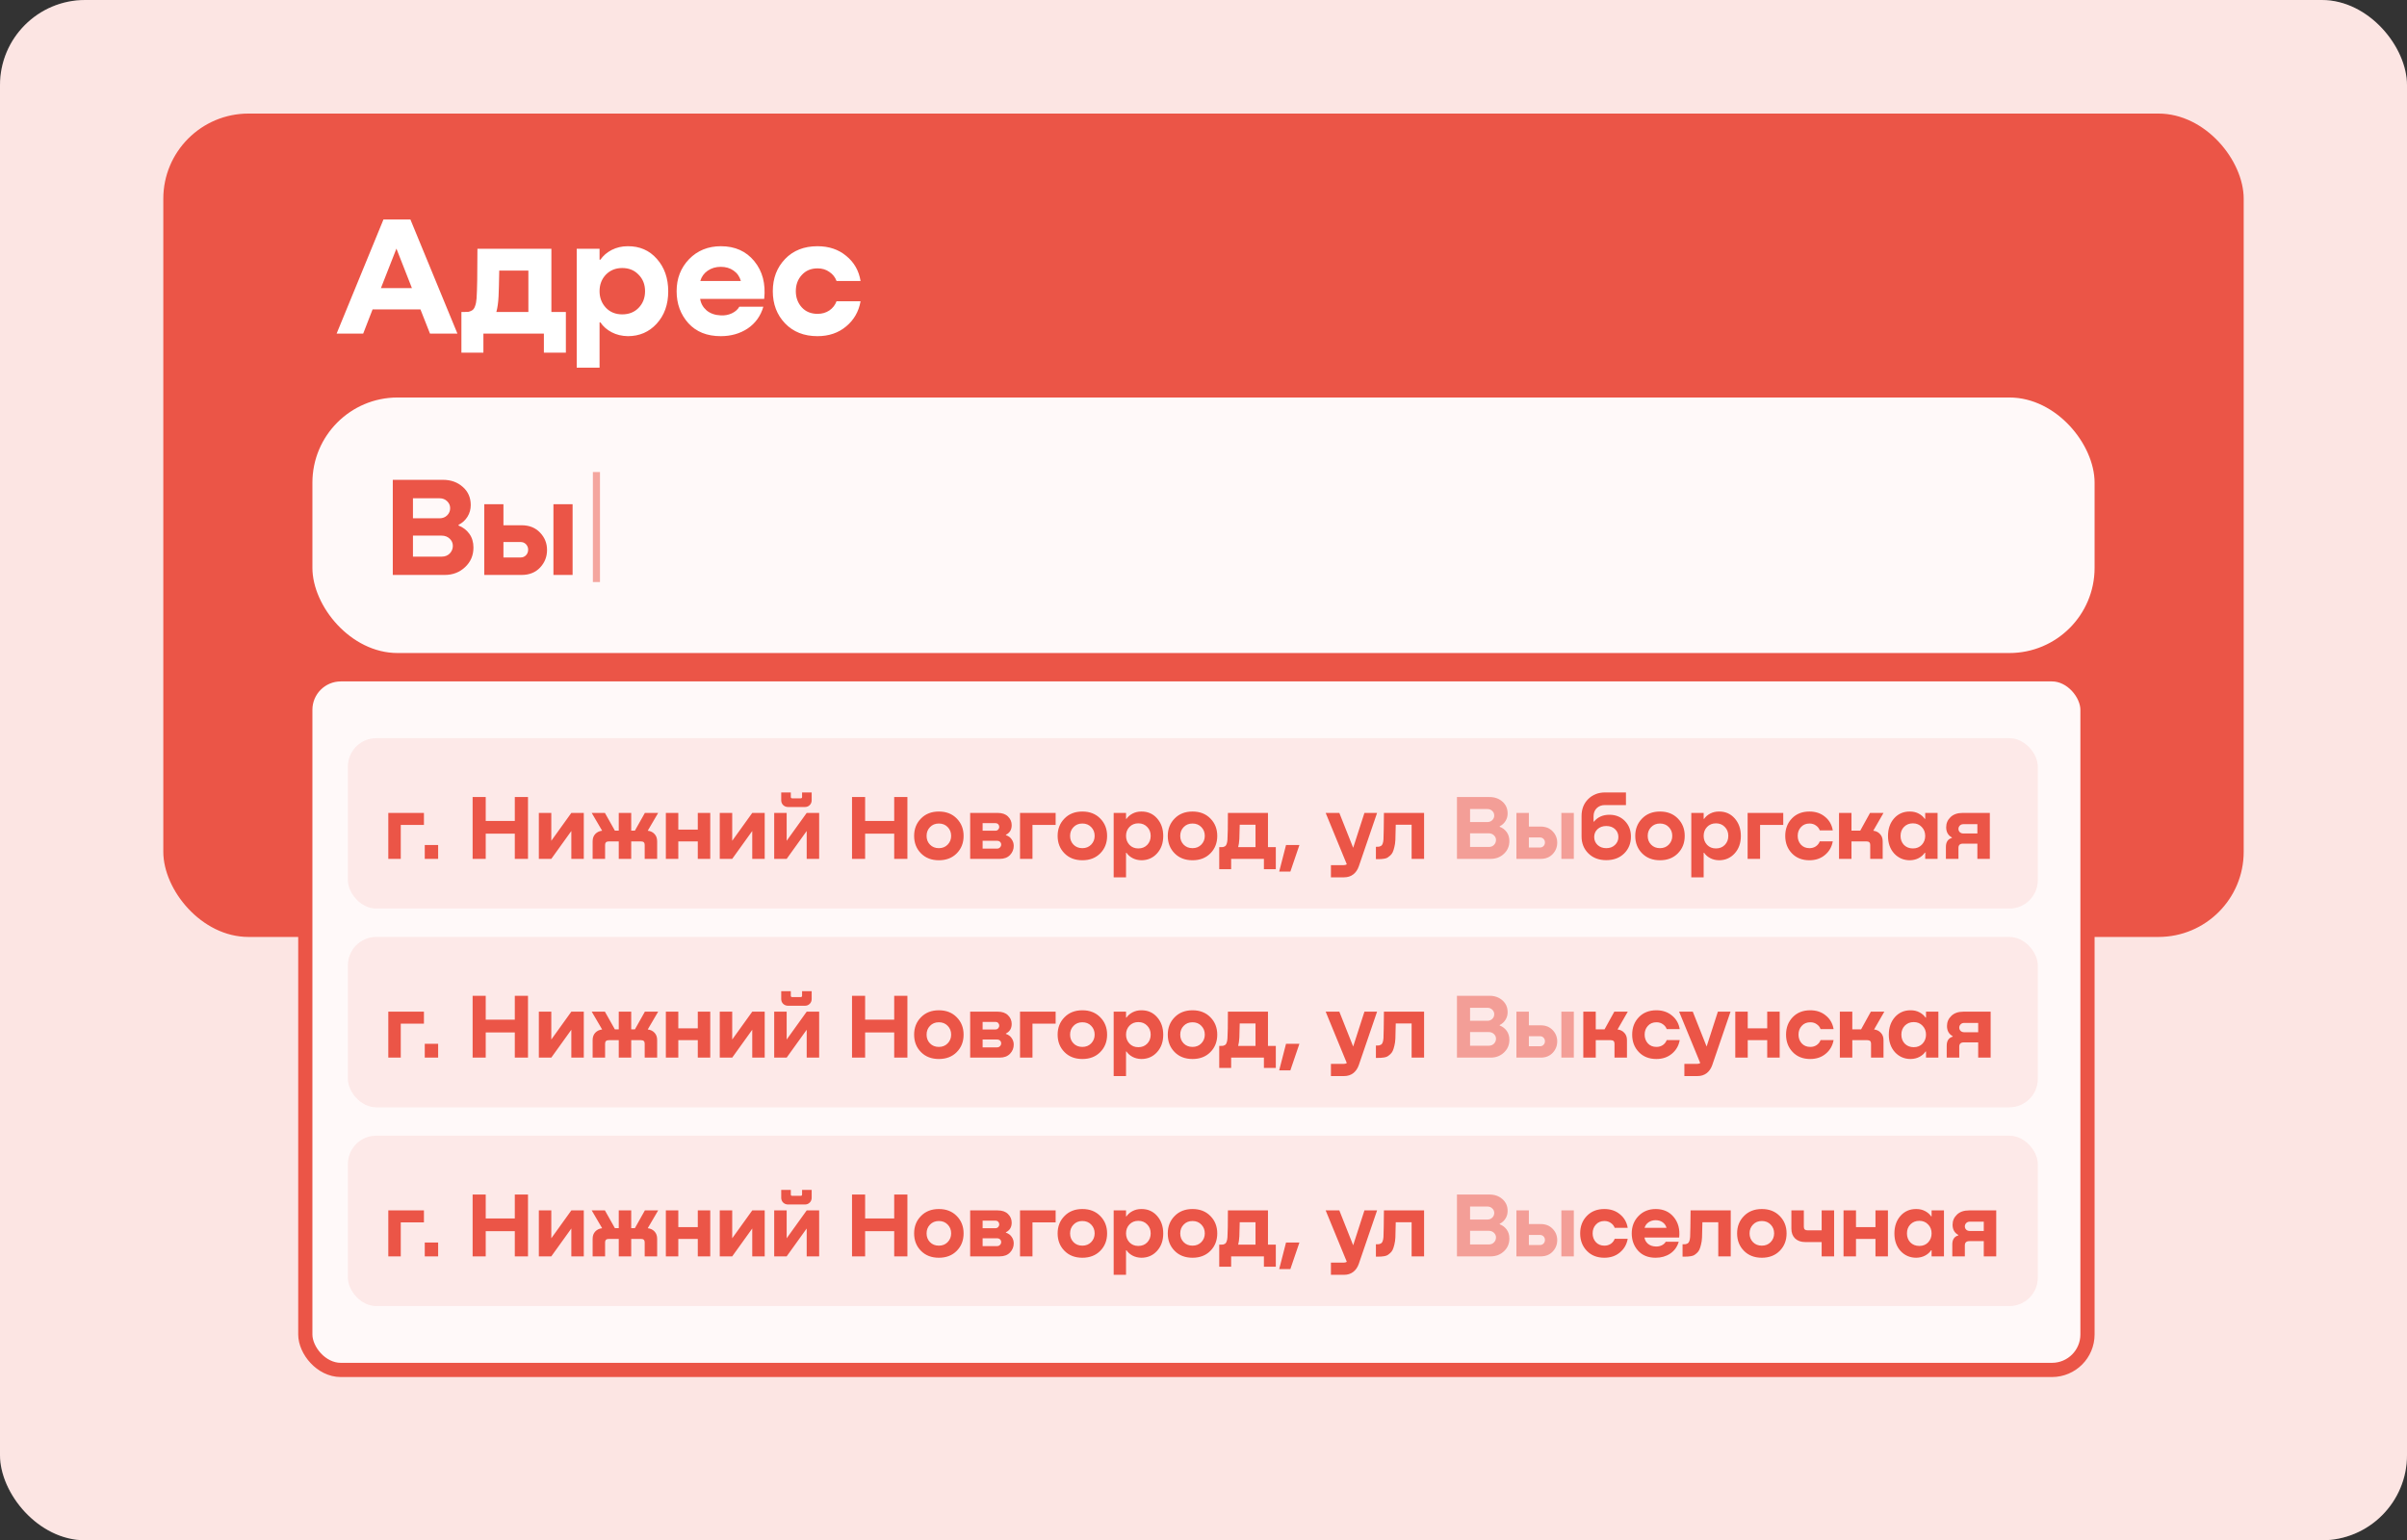
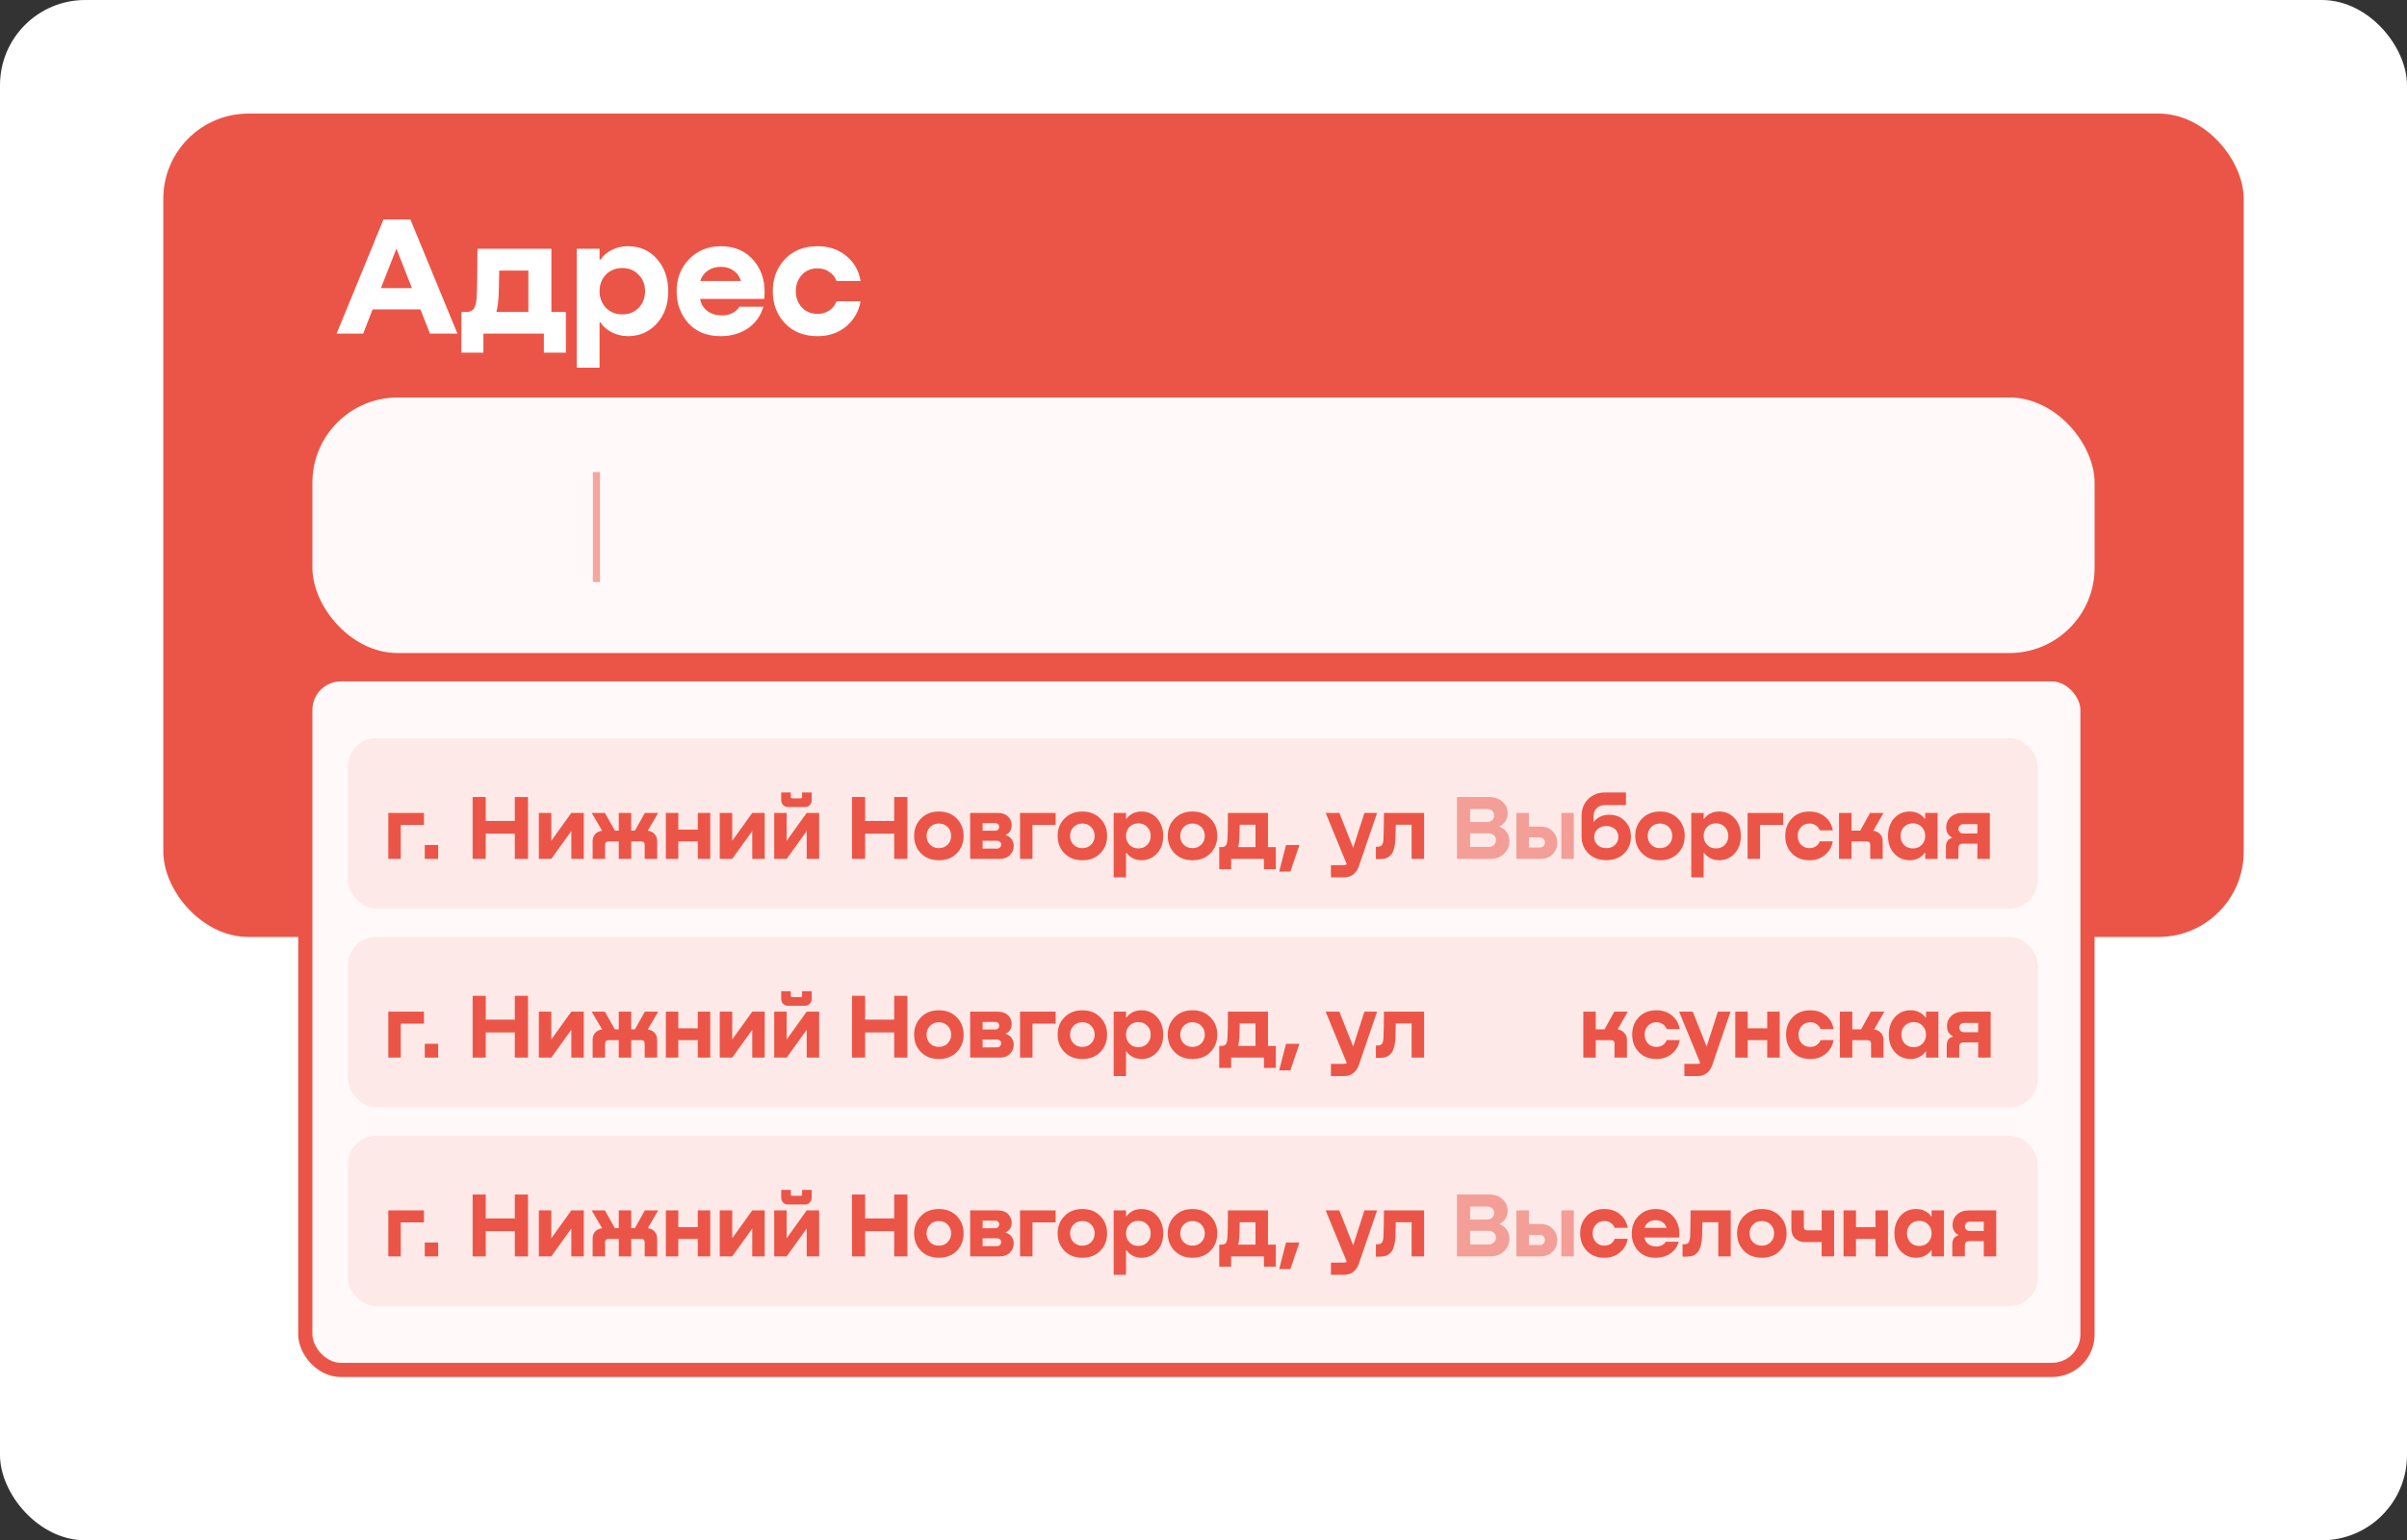
<svg xmlns="http://www.w3.org/2000/svg" width="339" height="217" viewBox="0 0 339 217" fill="none">
  <rect x="0" y="0" width="339" height="217" fill="#333333" stroke="none" />
  <rect width="339" height="217" rx="12" fill="white" />
-   <rect width="339" height="217" rx="12" fill="#EB5547" fill-opacity="0.15" />
  <rect x="23" y="16" width="293" height="116" rx="12" fill="#EB5547" />
  <path d="M64.424 47H60.56L59.216 43.592H52.472L51.152 47H47.408L54.008 30.92H57.8L64.424 47ZM55.832 35.024L53.648 40.592H58.016L55.832 35.024ZM77.657 35.048V43.952H79.697V49.688H76.601V47H68.081V49.688H64.985V43.952H65.417C65.673 43.952 65.865 43.944 65.993 43.928C66.137 43.896 66.297 43.832 66.473 43.736C66.665 43.624 66.809 43.424 66.905 43.136C67.017 42.848 67.089 42.48 67.121 42.032C67.201 40.88 67.241 38.552 67.241 35.048H77.657ZM69.905 43.952H74.417V38.12H70.313C70.281 39.928 70.249 41.144 70.217 41.768C70.169 42.664 70.065 43.392 69.905 43.952ZM88.401 34.688C90.081 34.672 91.449 35.264 92.505 36.464C93.577 37.664 94.113 39.192 94.113 41.048C94.113 42.904 93.569 44.424 92.481 45.608C91.409 46.776 90.057 47.36 88.425 47.36C87.577 47.344 86.817 47.16 86.145 46.808C85.473 46.456 84.945 45.992 84.561 45.416H84.441V51.8H81.225V35.048H84.441V36.584H84.561C84.945 36.024 85.473 35.568 86.145 35.216C86.833 34.864 87.585 34.688 88.401 34.688ZM85.329 43.352C85.921 43.976 86.689 44.288 87.633 44.288C88.577 44.288 89.345 43.984 89.937 43.376C90.545 42.752 90.849 41.968 90.849 41.024C90.849 40.08 90.545 39.304 89.937 38.696C89.345 38.072 88.577 37.76 87.633 37.76C86.705 37.76 85.937 38.072 85.329 38.696C84.737 39.32 84.441 40.096 84.441 41.024C84.441 41.936 84.737 42.712 85.329 43.352ZM101.535 34.688C103.519 34.688 105.087 35.392 106.239 36.8C107.391 38.208 107.855 39.976 107.631 42.104H98.607C98.703 42.744 99.007 43.288 99.519 43.736C100.047 44.168 100.711 44.4 101.511 44.432C102.071 44.464 102.591 44.368 103.071 44.144C103.567 43.904 103.919 43.592 104.127 43.208H107.511C107.127 44.52 106.391 45.544 105.303 46.28C104.215 47 102.951 47.36 101.511 47.36C99.575 47.36 98.055 46.752 96.951 45.536C95.847 44.304 95.295 42.8 95.295 41.024C95.295 39.232 95.879 37.728 97.047 36.512C98.231 35.296 99.727 34.688 101.535 34.688ZM103.311 38.12C102.815 37.768 102.215 37.592 101.511 37.592C100.807 37.592 100.191 37.776 99.663 38.144C99.151 38.496 98.807 38.976 98.631 39.584H104.343C104.167 38.96 103.823 38.472 103.311 38.12ZM121.202 39.584H117.818C117.626 39.056 117.29 38.632 116.81 38.312C116.346 37.976 115.794 37.808 115.154 37.808C114.226 37.808 113.482 38.12 112.922 38.744C112.362 39.352 112.082 40.112 112.082 41.024C112.082 41.92 112.362 42.68 112.922 43.304C113.482 43.912 114.226 44.216 115.154 44.216C115.778 44.216 116.33 44.056 116.81 43.736C117.29 43.4 117.626 42.968 117.818 42.44H121.202C120.946 43.896 120.266 45.08 119.162 45.992C118.074 46.904 116.73 47.36 115.13 47.36C113.242 47.36 111.722 46.76 110.57 45.56C109.418 44.36 108.842 42.848 108.842 41.024C108.842 39.2 109.418 37.688 110.57 36.488C111.722 35.288 113.242 34.688 115.13 34.688C116.746 34.688 118.098 35.144 119.186 36.056C120.29 36.952 120.962 38.128 121.202 39.584Z" fill="white" />
  <rect x="44" y="56" width="251" height="36" rx="12" fill="#FFF9F9" />
-   <path d="M64.58 73.94V74.04C65.207 74.28 65.713 74.667 66.1 75.2C66.487 75.733 66.68 76.38 66.68 77.14C66.68 78.247 66.287 79.167 65.5 79.9C64.727 80.633 63.767 81 62.62 81H55.32V67.6H62.38C63.5 67.6 64.433 67.933 65.18 68.6C65.927 69.253 66.3 70.107 66.3 71.16C66.3 71.76 66.147 72.307 65.84 72.8C65.533 73.293 65.113 73.673 64.58 73.94ZM61.92 70.2H58.16V73.02H61.9C62.34 73.02 62.7 72.88 62.98 72.6C63.26 72.32 63.4 71.987 63.4 71.6C63.4 71.213 63.26 70.887 62.98 70.62C62.7 70.34 62.347 70.2 61.92 70.2ZM58.16 78.42H62.22C62.673 78.42 63.047 78.273 63.34 77.98C63.633 77.673 63.78 77.313 63.78 76.9C63.78 76.5 63.627 76.16 63.32 75.88C63.027 75.6 62.647 75.46 62.18 75.46H58.16V78.42ZM70.904 74H73.465C74.544 74 75.411 74.347 76.064 75.04C76.718 75.72 77.044 76.533 77.044 77.48C77.044 78.44 76.718 79.267 76.064 79.96C75.411 80.653 74.544 81 73.465 81H68.204V71.04H70.904V74ZM77.945 81V71.04H80.644V81H77.945ZM70.904 78.54H73.305C73.624 78.54 73.885 78.433 74.085 78.22C74.284 78.007 74.385 77.747 74.385 77.44C74.385 77.147 74.284 76.893 74.085 76.68C73.885 76.467 73.624 76.36 73.305 76.36H70.904V78.54Z" fill="#EB5547" />
  <rect x="43" y="95" width="251" height="98" rx="5" fill="#FFF9F9" stroke="#EB5547" stroke-width="2" />
  <rect x="49" y="104" width="238" height="24" rx="4" fill="#EB5547" fill-opacity="0.1" />
  <path d="M59.707 114.526V116.216H56.444V121H54.689V114.526H59.707ZM59.823 119.05H61.708V121H59.823V119.05ZM72.504 115.657V112.29H74.363V121H72.504V117.451H68.409V121H66.563V112.29H68.409V115.657H72.504ZM77.645 118.452L80.466 114.526H82.221V121H80.466V117.074L77.645 121H75.89V114.526H77.645V118.452ZM92.696 114.526L91.227 117.035C91.617 117.078 91.934 117.23 92.176 117.49C92.428 117.75 92.553 118.097 92.553 118.53V121H90.798V119.024C90.798 118.703 90.629 118.543 90.291 118.543H88.9V121H87.145V118.543H85.741C85.395 118.543 85.221 118.703 85.221 119.024V121H83.466V118.53C83.466 118.097 83.592 117.75 83.843 117.49C84.095 117.23 84.415 117.078 84.805 117.035L83.336 114.526H85.195L86.599 117.022H87.145V114.526H88.9V117.022H89.42L90.824 114.526H92.696ZM98.276 116.879V114.526H100.031V121H98.276V118.543H95.533V121H93.778V114.526H95.533V116.879H98.276ZM103.125 118.452L105.946 114.526H107.701V121H105.946V117.074L103.125 121H101.37V114.526H103.125V118.452ZM113.354 113.694H111.001C110.723 113.694 110.489 113.603 110.299 113.421C110.117 113.239 110.026 113.009 110.026 112.732V111.64H111.378V112.277C111.378 112.407 111.443 112.472 111.573 112.472H112.769C112.899 112.472 112.964 112.407 112.964 112.277V111.64H114.316V112.732C114.316 113.009 114.225 113.239 114.043 113.421C113.861 113.603 113.631 113.694 113.354 113.694ZM110.793 118.452L113.614 114.526H115.369V121H113.614V117.074L110.793 121H109.038V114.526H110.793V118.452ZM125.939 115.657V112.29H127.798V121H125.939V117.451H121.844V121H119.998V112.29H121.844V115.657H125.939ZM134.751 120.22C134.109 120.87 133.269 121.195 132.229 121.195C131.189 121.195 130.348 120.87 129.707 120.22C129.065 119.57 128.745 118.751 128.745 117.763C128.745 116.784 129.065 115.969 129.707 115.319C130.348 114.66 131.189 114.331 132.229 114.331C133.269 114.331 134.109 114.66 134.751 115.319C135.392 115.969 135.713 116.784 135.713 117.763C135.713 118.751 135.392 119.57 134.751 120.22ZM132.229 119.492C132.731 119.492 133.143 119.327 133.464 118.998C133.793 118.66 133.958 118.248 133.958 117.763C133.958 117.269 133.797 116.857 133.477 116.528C133.156 116.19 132.74 116.021 132.229 116.021C131.717 116.021 131.301 116.19 130.981 116.528C130.66 116.857 130.5 117.269 130.5 117.763C130.5 118.257 130.66 118.669 130.981 118.998C131.301 119.327 131.717 119.492 132.229 119.492ZM141.668 117.607V117.659C142.032 117.78 142.305 117.98 142.487 118.257C142.678 118.526 142.773 118.829 142.773 119.167C142.773 119.661 142.6 120.09 142.253 120.454C141.907 120.818 141.421 121 140.797 121H136.637V114.526H140.511C141.144 114.526 141.629 114.695 141.967 115.033C142.314 115.371 142.487 115.778 142.487 116.255C142.487 116.888 142.214 117.338 141.668 117.607ZM140.173 115.969H138.392V117.035H140.173C140.347 117.035 140.481 116.983 140.576 116.879C140.68 116.766 140.732 116.636 140.732 116.489C140.732 116.35 140.685 116.229 140.589 116.125C140.494 116.021 140.355 115.969 140.173 115.969ZM138.392 119.557H140.407C140.589 119.557 140.732 119.501 140.836 119.388C140.949 119.275 141.005 119.141 141.005 118.985C141.005 118.838 140.953 118.712 140.849 118.608C140.745 118.504 140.598 118.452 140.407 118.452H138.392V119.557ZM148.676 114.526V116.216H145.413V121H143.658V114.526H148.676ZM154.962 120.22C154.32 120.87 153.48 121.195 152.44 121.195C151.4 121.195 150.559 120.87 149.918 120.22C149.276 119.57 148.956 118.751 148.956 117.763C148.956 116.784 149.276 115.969 149.918 115.319C150.559 114.66 151.4 114.331 152.44 114.331C153.48 114.331 154.32 114.66 154.962 115.319C155.603 115.969 155.924 116.784 155.924 117.763C155.924 118.751 155.603 119.57 154.962 120.22ZM152.44 119.492C152.942 119.492 153.354 119.327 153.675 118.998C154.004 118.66 154.169 118.248 154.169 117.763C154.169 117.269 154.008 116.857 153.688 116.528C153.367 116.19 152.951 116.021 152.44 116.021C151.928 116.021 151.512 116.19 151.192 116.528C150.871 116.857 150.711 117.269 150.711 117.763C150.711 118.257 150.871 118.669 151.192 118.998C151.512 119.327 151.928 119.492 152.44 119.492ZM160.735 114.331C161.645 114.322 162.386 114.643 162.958 115.293C163.539 115.943 163.829 116.771 163.829 117.776C163.829 118.781 163.535 119.605 162.945 120.246C162.365 120.879 161.632 121.195 160.748 121.195C160.289 121.186 159.877 121.087 159.513 120.896C159.149 120.705 158.863 120.454 158.655 120.142H158.59V123.6H156.848V114.526H158.59V115.358H158.655C158.863 115.055 159.149 114.808 159.513 114.617C159.886 114.426 160.293 114.331 160.735 114.331ZM159.071 119.024C159.392 119.362 159.808 119.531 160.319 119.531C160.831 119.531 161.247 119.366 161.567 119.037C161.897 118.699 162.061 118.274 162.061 117.763C162.061 117.252 161.897 116.831 161.567 116.502C161.247 116.164 160.831 115.995 160.319 115.995C159.817 115.995 159.401 116.164 159.071 116.502C158.751 116.84 158.59 117.26 158.59 117.763C158.59 118.257 158.751 118.677 159.071 119.024ZM170.475 120.22C169.834 120.87 168.993 121.195 167.953 121.195C166.913 121.195 166.073 120.87 165.431 120.22C164.79 119.57 164.469 118.751 164.469 117.763C164.469 116.784 164.79 115.969 165.431 115.319C166.073 114.66 166.913 114.331 167.953 114.331C168.993 114.331 169.834 114.66 170.475 115.319C171.117 115.969 171.437 116.784 171.437 117.763C171.437 118.751 171.117 119.57 170.475 120.22ZM167.953 119.492C168.456 119.492 168.868 119.327 169.188 118.998C169.518 118.66 169.682 118.248 169.682 117.763C169.682 117.269 169.522 116.857 169.201 116.528C168.881 116.19 168.465 116.021 167.953 116.021C167.442 116.021 167.026 116.19 166.705 116.528C166.385 116.857 166.224 117.269 166.224 117.763C166.224 118.257 166.385 118.669 166.705 118.998C167.026 119.327 167.442 119.492 167.953 119.492ZM178.58 114.526V119.349H179.685V122.456H178.008V121H173.393V122.456H171.716V119.349H171.95C172.088 119.349 172.192 119.345 172.262 119.336C172.34 119.319 172.426 119.284 172.522 119.232C172.626 119.171 172.704 119.063 172.756 118.907C172.816 118.751 172.855 118.552 172.873 118.309C172.916 117.685 172.938 116.424 172.938 114.526H178.58ZM174.381 119.349H176.825V116.19H174.602C174.584 117.169 174.567 117.828 174.55 118.166C174.524 118.651 174.467 119.046 174.381 119.349ZM181.123 119.05H183.008L181.734 122.794H180.161L181.123 119.05ZM190.58 119.44L192.166 114.526H193.947L191.373 122.053C191.2 122.547 190.936 122.928 190.58 123.197C190.225 123.466 189.796 123.6 189.293 123.6H187.447V121.884H189.241C189.415 121.884 189.562 121.845 189.683 121.767L186.706 114.526H188.63L190.58 119.44ZM200.567 114.526V121H198.812V116.19H196.576C196.558 117.282 196.541 117.997 196.524 118.335C196.506 118.708 196.459 119.041 196.381 119.336C196.311 119.631 196.233 119.873 196.147 120.064C196.06 120.246 195.943 120.402 195.796 120.532C195.648 120.662 195.518 120.762 195.406 120.831C195.293 120.892 195.146 120.939 194.964 120.974C194.782 121.009 194.639 121.026 194.535 121.026C194.439 121.035 194.301 121.039 194.119 121.039H193.781V119.297H193.911C194.049 119.297 194.153 119.293 194.223 119.284C194.301 119.267 194.392 119.232 194.496 119.18C194.6 119.119 194.678 119.015 194.73 118.868C194.79 118.712 194.829 118.513 194.847 118.27C194.873 117.689 194.894 116.441 194.912 114.526H200.567ZM226.671 114.786C227.547 114.786 228.27 115.076 228.842 115.657C229.414 116.238 229.7 116.974 229.7 117.867C229.7 118.82 229.38 119.613 228.738 120.246C228.097 120.87 227.261 121.182 226.229 121.182C225.189 121.182 224.349 120.866 223.707 120.233C223.066 119.6 222.745 118.799 222.745 117.828V114.968C222.745 113.989 223.057 113.191 223.681 112.576C224.305 111.952 225.107 111.64 226.086 111.64H228.998V113.421H226.034C225.558 113.421 225.172 113.568 224.877 113.863C224.583 114.149 224.435 114.53 224.435 115.007V115.761H224.487C225.016 115.111 225.744 114.786 226.671 114.786ZM226.229 119.492C226.732 119.492 227.139 119.34 227.451 119.037C227.772 118.734 227.932 118.361 227.932 117.919C227.932 117.477 227.776 117.109 227.464 116.814C227.152 116.519 226.741 116.372 226.229 116.372C225.727 116.372 225.315 116.519 224.994 116.814C224.682 117.109 224.526 117.477 224.526 117.919C224.526 118.37 224.687 118.747 225.007 119.05C225.328 119.345 225.735 119.492 226.229 119.492ZM236.313 120.22C235.672 120.87 234.831 121.195 233.791 121.195C232.751 121.195 231.91 120.87 231.269 120.22C230.628 119.57 230.307 118.751 230.307 117.763C230.307 116.784 230.628 115.969 231.269 115.319C231.91 114.66 232.751 114.331 233.791 114.331C234.831 114.331 235.672 114.66 236.313 115.319C236.954 115.969 237.275 116.784 237.275 117.763C237.275 118.751 236.954 119.57 236.313 120.22ZM233.791 119.492C234.294 119.492 234.705 119.327 235.026 118.998C235.355 118.66 235.52 118.248 235.52 117.763C235.52 117.269 235.36 116.857 235.039 116.528C234.718 116.19 234.302 116.021 233.791 116.021C233.28 116.021 232.864 116.19 232.543 116.528C232.222 116.857 232.062 117.269 232.062 117.763C232.062 118.257 232.222 118.669 232.543 118.998C232.864 119.327 233.28 119.492 233.791 119.492ZM242.087 114.331C242.997 114.322 243.738 114.643 244.31 115.293C244.89 115.943 245.181 116.771 245.181 117.776C245.181 118.781 244.886 119.605 244.297 120.246C243.716 120.879 242.984 121.195 242.1 121.195C241.64 121.186 241.229 121.087 240.865 120.896C240.501 120.705 240.215 120.454 240.007 120.142H239.942V123.6H238.2V114.526H239.942V115.358H240.007C240.215 115.055 240.501 114.808 240.865 114.617C241.237 114.426 241.645 114.331 242.087 114.331ZM240.423 119.024C240.743 119.362 241.159 119.531 241.671 119.531C242.182 119.531 242.598 119.366 242.919 119.037C243.248 118.699 243.413 118.274 243.413 117.763C243.413 117.252 243.248 116.831 242.919 116.502C242.598 116.164 242.182 115.995 241.671 115.995C241.168 115.995 240.752 116.164 240.423 116.502C240.102 116.84 239.942 117.26 239.942 117.763C239.942 118.257 240.102 118.677 240.423 119.024ZM251.152 114.526V116.216H247.889V121H246.134V114.526H251.152ZM258.127 116.983H256.294C256.19 116.697 256.008 116.467 255.748 116.294C255.497 116.112 255.198 116.021 254.851 116.021C254.348 116.021 253.945 116.19 253.642 116.528C253.339 116.857 253.187 117.269 253.187 117.763C253.187 118.248 253.339 118.66 253.642 118.998C253.945 119.327 254.348 119.492 254.851 119.492C255.189 119.492 255.488 119.405 255.748 119.232C256.008 119.05 256.19 118.816 256.294 118.53H258.127C257.988 119.319 257.62 119.96 257.022 120.454C256.433 120.948 255.705 121.195 254.838 121.195C253.815 121.195 252.992 120.87 252.368 120.22C251.744 119.57 251.432 118.751 251.432 117.763C251.432 116.775 251.744 115.956 252.368 115.306C252.992 114.656 253.815 114.331 254.838 114.331C255.713 114.331 256.446 114.578 257.035 115.072C257.633 115.557 257.997 116.194 258.127 116.983ZM265.273 114.526L263.83 117.035C264.22 117.078 264.537 117.234 264.779 117.503C265.031 117.763 265.156 118.105 265.156 118.53V121H263.401V119.024C263.401 118.703 263.228 118.543 262.881 118.543H260.762V121H259.007V114.526H260.762V117.022H261.997L263.375 114.526H265.273ZM271.144 115.358V114.526H272.886V121H271.144V120.142H271.079C270.871 120.454 270.585 120.705 270.221 120.896C269.857 121.087 269.445 121.186 268.986 121.195C268.102 121.195 267.365 120.879 266.776 120.246C266.195 119.605 265.905 118.781 265.905 117.776C265.905 116.771 266.191 115.943 266.763 115.293C267.344 114.643 268.089 114.322 268.999 114.331C269.45 114.331 269.857 114.426 270.221 114.617C270.585 114.808 270.871 115.055 271.079 115.358H271.144ZM268.154 119.037C268.483 119.366 268.904 119.531 269.415 119.531C269.926 119.531 270.342 119.362 270.663 119.024C270.984 118.677 271.144 118.257 271.144 117.763C271.144 117.26 270.979 116.84 270.65 116.502C270.329 116.164 269.918 115.995 269.415 115.995C268.904 115.995 268.483 116.164 268.154 116.502C267.833 116.831 267.673 117.252 267.673 117.763C267.673 118.274 267.833 118.699 268.154 119.037ZM280.247 114.526V121H278.492V118.855H276.464C276.039 118.855 275.827 119.054 275.827 119.453V121H274.059V119.323C274.059 118.63 274.341 118.205 274.904 118.049V117.984C274.367 117.689 274.098 117.208 274.098 116.541C274.098 115.986 274.302 115.514 274.709 115.124C275.116 114.725 275.688 114.526 276.425 114.526H280.247ZM276.542 117.425H278.492V116.112H276.529C276.312 116.112 276.139 116.181 276.009 116.32C275.888 116.45 275.827 116.602 275.827 116.775C275.827 116.957 275.892 117.113 276.022 117.243C276.152 117.364 276.325 117.425 276.542 117.425Z" fill="#EB5547" />
  <path d="M211.215 116.411V116.476C211.622 116.632 211.952 116.883 212.203 117.23C212.454 117.577 212.58 117.997 212.58 118.491C212.58 119.21 212.324 119.808 211.813 120.285C211.31 120.762 210.686 121 209.941 121H205.196V112.29H209.785C210.513 112.29 211.12 112.507 211.605 112.94C212.09 113.365 212.333 113.919 212.333 114.604C212.333 114.994 212.233 115.349 212.034 115.67C211.835 115.991 211.562 116.238 211.215 116.411ZM209.486 113.98H207.042V115.813H209.473C209.759 115.813 209.993 115.722 210.175 115.54C210.357 115.358 210.448 115.141 210.448 114.89C210.448 114.639 210.357 114.426 210.175 114.253C209.993 114.071 209.763 113.98 209.486 113.98ZM207.042 119.323H209.681C209.976 119.323 210.218 119.228 210.409 119.037C210.6 118.838 210.695 118.604 210.695 118.335C210.695 118.075 210.595 117.854 210.396 117.672C210.205 117.49 209.958 117.399 209.655 117.399H207.042V119.323ZM215.326 116.45H216.99C217.692 116.45 218.255 116.675 218.68 117.126C219.105 117.568 219.317 118.097 219.317 118.712C219.317 119.336 219.105 119.873 218.68 120.324C218.255 120.775 217.692 121 216.99 121H213.571V114.526H215.326V116.45ZM219.902 121V114.526H221.657V121H219.902ZM215.326 119.401H216.886C217.094 119.401 217.263 119.332 217.393 119.193C217.523 119.054 217.588 118.885 217.588 118.686C217.588 118.495 217.523 118.331 217.393 118.192C217.263 118.053 217.094 117.984 216.886 117.984H215.326V119.401Z" fill="#EB5547" fill-opacity="0.5" />
  <rect x="49" y="132" width="238" height="24" rx="4" fill="#EB5547" fill-opacity="0.1" />
  <path d="M59.707 142.526V144.216H56.444V149H54.689V142.526H59.707ZM59.823 147.05H61.708V149H59.823V147.05ZM72.504 143.657V140.29H74.363V149H72.504V145.451H68.409V149H66.563V140.29H68.409V143.657H72.504ZM77.645 146.452L80.466 142.526H82.221V149H80.466V145.074L77.645 149H75.89V142.526H77.645V146.452ZM92.696 142.526L91.227 145.035C91.617 145.078 91.934 145.23 92.176 145.49C92.428 145.75 92.553 146.097 92.553 146.53V149H90.798V147.024C90.798 146.703 90.629 146.543 90.291 146.543H88.9V149H87.145V146.543H85.741C85.395 146.543 85.221 146.703 85.221 147.024V149H83.466V146.53C83.466 146.097 83.592 145.75 83.843 145.49C84.095 145.23 84.415 145.078 84.805 145.035L83.336 142.526H85.195L86.599 145.022H87.145V142.526H88.9V145.022H89.42L90.824 142.526H92.696ZM98.276 144.879V142.526H100.031V149H98.276V146.543H95.533V149H93.778V142.526H95.533V144.879H98.276ZM103.125 146.452L105.946 142.526H107.701V149H105.946V145.074L103.125 149H101.37V142.526H103.125V146.452ZM113.354 141.694H111.001C110.723 141.694 110.489 141.603 110.299 141.421C110.117 141.239 110.026 141.009 110.026 140.732V139.64H111.378V140.277C111.378 140.407 111.443 140.472 111.573 140.472H112.769C112.899 140.472 112.964 140.407 112.964 140.277V139.64H114.316V140.732C114.316 141.009 114.225 141.239 114.043 141.421C113.861 141.603 113.631 141.694 113.354 141.694ZM110.793 146.452L113.614 142.526H115.369V149H113.614V145.074L110.793 149H109.038V142.526H110.793V146.452ZM125.939 143.657V140.29H127.798V149H125.939V145.451H121.844V149H119.998V140.29H121.844V143.657H125.939ZM134.751 148.22C134.109 148.87 133.269 149.195 132.229 149.195C131.189 149.195 130.348 148.87 129.707 148.22C129.065 147.57 128.745 146.751 128.745 145.763C128.745 144.784 129.065 143.969 129.707 143.319C130.348 142.66 131.189 142.331 132.229 142.331C133.269 142.331 134.109 142.66 134.751 143.319C135.392 143.969 135.713 144.784 135.713 145.763C135.713 146.751 135.392 147.57 134.751 148.22ZM132.229 147.492C132.731 147.492 133.143 147.327 133.464 146.998C133.793 146.66 133.958 146.248 133.958 145.763C133.958 145.269 133.797 144.857 133.477 144.528C133.156 144.19 132.74 144.021 132.229 144.021C131.717 144.021 131.301 144.19 130.981 144.528C130.66 144.857 130.5 145.269 130.5 145.763C130.5 146.257 130.66 146.669 130.981 146.998C131.301 147.327 131.717 147.492 132.229 147.492ZM141.668 145.607V145.659C142.032 145.78 142.305 145.98 142.487 146.257C142.678 146.526 142.773 146.829 142.773 147.167C142.773 147.661 142.6 148.09 142.253 148.454C141.907 148.818 141.421 149 140.797 149H136.637V142.526H140.511C141.144 142.526 141.629 142.695 141.967 143.033C142.314 143.371 142.487 143.778 142.487 144.255C142.487 144.888 142.214 145.338 141.668 145.607ZM140.173 143.969H138.392V145.035H140.173C140.347 145.035 140.481 144.983 140.576 144.879C140.68 144.766 140.732 144.636 140.732 144.489C140.732 144.35 140.685 144.229 140.589 144.125C140.494 144.021 140.355 143.969 140.173 143.969ZM138.392 147.557H140.407C140.589 147.557 140.732 147.501 140.836 147.388C140.949 147.275 141.005 147.141 141.005 146.985C141.005 146.838 140.953 146.712 140.849 146.608C140.745 146.504 140.598 146.452 140.407 146.452H138.392V147.557ZM148.676 142.526V144.216H145.413V149H143.658V142.526H148.676ZM154.962 148.22C154.32 148.87 153.48 149.195 152.44 149.195C151.4 149.195 150.559 148.87 149.918 148.22C149.276 147.57 148.956 146.751 148.956 145.763C148.956 144.784 149.276 143.969 149.918 143.319C150.559 142.66 151.4 142.331 152.44 142.331C153.48 142.331 154.32 142.66 154.962 143.319C155.603 143.969 155.924 144.784 155.924 145.763C155.924 146.751 155.603 147.57 154.962 148.22ZM152.44 147.492C152.942 147.492 153.354 147.327 153.675 146.998C154.004 146.66 154.169 146.248 154.169 145.763C154.169 145.269 154.008 144.857 153.688 144.528C153.367 144.19 152.951 144.021 152.44 144.021C151.928 144.021 151.512 144.19 151.192 144.528C150.871 144.857 150.711 145.269 150.711 145.763C150.711 146.257 150.871 146.669 151.192 146.998C151.512 147.327 151.928 147.492 152.44 147.492ZM160.735 142.331C161.645 142.322 162.386 142.643 162.958 143.293C163.539 143.943 163.829 144.771 163.829 145.776C163.829 146.781 163.535 147.605 162.945 148.246C162.365 148.879 161.632 149.195 160.748 149.195C160.289 149.186 159.877 149.087 159.513 148.896C159.149 148.705 158.863 148.454 158.655 148.142H158.59V151.6H156.848V142.526H158.59V143.358H158.655C158.863 143.055 159.149 142.808 159.513 142.617C159.886 142.426 160.293 142.331 160.735 142.331ZM159.071 147.024C159.392 147.362 159.808 147.531 160.319 147.531C160.831 147.531 161.247 147.366 161.567 147.037C161.897 146.699 162.061 146.274 162.061 145.763C162.061 145.252 161.897 144.831 161.567 144.502C161.247 144.164 160.831 143.995 160.319 143.995C159.817 143.995 159.401 144.164 159.071 144.502C158.751 144.84 158.59 145.26 158.59 145.763C158.59 146.257 158.751 146.677 159.071 147.024ZM170.475 148.22C169.834 148.87 168.993 149.195 167.953 149.195C166.913 149.195 166.073 148.87 165.431 148.22C164.79 147.57 164.469 146.751 164.469 145.763C164.469 144.784 164.79 143.969 165.431 143.319C166.073 142.66 166.913 142.331 167.953 142.331C168.993 142.331 169.834 142.66 170.475 143.319C171.117 143.969 171.437 144.784 171.437 145.763C171.437 146.751 171.117 147.57 170.475 148.22ZM167.953 147.492C168.456 147.492 168.868 147.327 169.188 146.998C169.518 146.66 169.682 146.248 169.682 145.763C169.682 145.269 169.522 144.857 169.201 144.528C168.881 144.19 168.465 144.021 167.953 144.021C167.442 144.021 167.026 144.19 166.705 144.528C166.385 144.857 166.224 145.269 166.224 145.763C166.224 146.257 166.385 146.669 166.705 146.998C167.026 147.327 167.442 147.492 167.953 147.492ZM178.58 142.526V147.349H179.685V150.456H178.008V149H173.393V150.456H171.716V147.349H171.95C172.088 147.349 172.192 147.345 172.262 147.336C172.34 147.319 172.426 147.284 172.522 147.232C172.626 147.171 172.704 147.063 172.756 146.907C172.816 146.751 172.855 146.552 172.873 146.309C172.916 145.685 172.938 144.424 172.938 142.526H178.58ZM174.381 147.349H176.825V144.19H174.602C174.584 145.169 174.567 145.828 174.55 146.166C174.524 146.651 174.467 147.046 174.381 147.349ZM181.123 147.05H183.008L181.734 150.794H180.161L181.123 147.05ZM190.58 147.44L192.166 142.526H193.947L191.373 150.053C191.2 150.547 190.936 150.928 190.58 151.197C190.225 151.466 189.796 151.6 189.293 151.6H187.447V149.884H189.241C189.415 149.884 189.562 149.845 189.683 149.767L186.706 142.526H188.63L190.58 147.44ZM200.567 142.526V149H198.812V144.19H196.576C196.558 145.282 196.541 145.997 196.524 146.335C196.506 146.708 196.459 147.041 196.381 147.336C196.311 147.631 196.233 147.873 196.147 148.064C196.06 148.246 195.943 148.402 195.796 148.532C195.648 148.662 195.518 148.762 195.406 148.831C195.293 148.892 195.146 148.939 194.964 148.974C194.782 149.009 194.639 149.026 194.535 149.026C194.439 149.035 194.301 149.039 194.119 149.039H193.781V147.297H193.911C194.049 147.297 194.153 147.293 194.223 147.284C194.301 147.267 194.392 147.232 194.496 147.18C194.6 147.119 194.678 147.015 194.73 146.868C194.79 146.712 194.829 146.513 194.847 146.27C194.873 145.689 194.894 144.441 194.912 142.526H200.567ZM229.257 142.526L227.814 145.035C228.204 145.078 228.52 145.234 228.763 145.503C229.014 145.763 229.14 146.105 229.14 146.53V149H227.385V147.024C227.385 146.703 227.211 146.543 226.865 146.543H224.746V149H222.991V142.526H224.746V145.022H225.981L227.359 142.526H229.257ZM236.57 144.983H234.737C234.633 144.697 234.451 144.467 234.191 144.294C233.94 144.112 233.641 144.021 233.294 144.021C232.792 144.021 232.389 144.19 232.085 144.528C231.782 144.857 231.63 145.269 231.63 145.763C231.63 146.248 231.782 146.66 232.085 146.998C232.389 147.327 232.792 147.492 233.294 147.492C233.632 147.492 233.931 147.405 234.191 147.232C234.451 147.05 234.633 146.816 234.737 146.53H236.57C236.432 147.319 236.063 147.96 235.465 148.454C234.876 148.948 234.148 149.195 233.281 149.195C232.259 149.195 231.435 148.87 230.811 148.22C230.187 147.57 229.875 146.751 229.875 145.763C229.875 144.775 230.187 143.956 230.811 143.306C231.435 142.656 232.259 142.331 233.281 142.331C234.157 142.331 234.889 142.578 235.478 143.072C236.076 143.557 236.44 144.194 236.57 144.983ZM240.359 147.44L241.945 142.526H243.726L241.152 150.053C240.978 150.547 240.714 150.928 240.359 151.197C240.003 151.466 239.574 151.6 239.072 151.6H237.226V149.884H239.02C239.193 149.884 239.34 149.845 239.462 149.767L236.485 142.526H238.409L240.359 147.44ZM248.893 144.879V142.526H250.648V149H248.893V146.543H246.15V149H244.395V142.526H246.15V144.879H248.893ZM258.241 144.983H256.408C256.304 144.697 256.122 144.467 255.862 144.294C255.611 144.112 255.312 144.021 254.965 144.021C254.463 144.021 254.06 144.19 253.756 144.528C253.453 144.857 253.301 145.269 253.301 145.763C253.301 146.248 253.453 146.66 253.756 146.998C254.06 147.327 254.463 147.492 254.965 147.492C255.303 147.492 255.602 147.405 255.862 147.232C256.122 147.05 256.304 146.816 256.408 146.53H258.241C258.103 147.319 257.734 147.96 257.136 148.454C256.547 148.948 255.819 149.195 254.952 149.195C253.93 149.195 253.106 148.87 252.482 148.22C251.858 147.57 251.546 146.751 251.546 145.763C251.546 144.775 251.858 143.956 252.482 143.306C253.106 142.656 253.93 142.331 254.952 142.331C255.828 142.331 256.56 142.578 257.149 143.072C257.747 143.557 258.111 144.194 258.241 144.983ZM265.388 142.526L263.945 145.035C264.335 145.078 264.651 145.234 264.894 145.503C265.145 145.763 265.271 146.105 265.271 146.53V149H263.516V147.024C263.516 146.703 263.342 146.543 262.996 146.543H260.877V149H259.122V142.526H260.877V145.022H262.112L263.49 142.526H265.388ZM271.258 143.358V142.526H273V149H271.258V148.142H271.193C270.985 148.454 270.699 148.705 270.335 148.896C269.971 149.087 269.56 149.186 269.1 149.195C268.216 149.195 267.48 148.879 266.89 148.246C266.31 147.605 266.019 146.781 266.019 145.776C266.019 144.771 266.305 143.943 266.877 143.293C267.458 142.643 268.203 142.322 269.113 142.331C269.564 142.331 269.971 142.426 270.335 142.617C270.699 142.808 270.985 143.055 271.193 143.358H271.258ZM268.268 147.037C268.598 147.366 269.018 147.531 269.529 147.531C270.041 147.531 270.457 147.362 270.777 147.024C271.098 146.677 271.258 146.257 271.258 145.763C271.258 145.26 271.094 144.84 270.764 144.502C270.444 144.164 270.032 143.995 269.529 143.995C269.018 143.995 268.598 144.164 268.268 144.502C267.948 144.831 267.787 145.252 267.787 145.763C267.787 146.274 267.948 146.699 268.268 147.037ZM280.361 142.526V149H278.606V146.855H276.578C276.154 146.855 275.941 147.054 275.941 147.453V149H274.173V147.323C274.173 146.63 274.455 146.205 275.018 146.049V145.984C274.481 145.689 274.212 145.208 274.212 144.541C274.212 143.986 274.416 143.514 274.823 143.124C275.231 142.725 275.803 142.526 276.539 142.526H280.361ZM276.656 145.425H278.606V144.112H276.643C276.427 144.112 276.253 144.181 276.123 144.32C276.002 144.45 275.941 144.602 275.941 144.775C275.941 144.957 276.006 145.113 276.136 145.243C276.266 145.364 276.44 145.425 276.656 145.425Z" fill="#EB5547" />
-   <path d="M211.215 144.411V144.476C211.622 144.632 211.952 144.883 212.203 145.23C212.454 145.577 212.58 145.997 212.58 146.491C212.58 147.21 212.324 147.808 211.813 148.285C211.31 148.762 210.686 149 209.941 149H205.196V140.29H209.785C210.513 140.29 211.12 140.507 211.605 140.94C212.09 141.365 212.333 141.919 212.333 142.604C212.333 142.994 212.233 143.349 212.034 143.67C211.835 143.991 211.562 144.238 211.215 144.411ZM209.486 141.98H207.042V143.813H209.473C209.759 143.813 209.993 143.722 210.175 143.54C210.357 143.358 210.448 143.141 210.448 142.89C210.448 142.639 210.357 142.426 210.175 142.253C209.993 142.071 209.763 141.98 209.486 141.98ZM207.042 147.323H209.681C209.976 147.323 210.218 147.228 210.409 147.037C210.6 146.838 210.695 146.604 210.695 146.335C210.695 146.075 210.595 145.854 210.396 145.672C210.205 145.49 209.958 145.399 209.655 145.399H207.042V147.323ZM215.326 144.45H216.99C217.692 144.45 218.255 144.675 218.68 145.126C219.105 145.568 219.317 146.097 219.317 146.712C219.317 147.336 219.105 147.873 218.68 148.324C218.255 148.775 217.692 149 216.99 149H213.571V142.526H215.326V144.45ZM219.902 149V142.526H221.657V149H219.902ZM215.326 147.401H216.886C217.094 147.401 217.263 147.332 217.393 147.193C217.523 147.054 217.588 146.885 217.588 146.686C217.588 146.495 217.523 146.331 217.393 146.192C217.263 146.053 217.094 145.984 216.886 145.984H215.326V147.401Z" fill="#EB5547" fill-opacity="0.5" />
  <rect x="49" y="160" width="238" height="24" rx="4" fill="#EB5547" fill-opacity="0.1" />
  <path d="M59.707 170.526V172.216H56.444V177H54.689V170.526H59.707ZM59.823 175.05H61.708V177H59.823V175.05ZM72.504 171.657V168.29H74.363V177H72.504V173.451H68.409V177H66.563V168.29H68.409V171.657H72.504ZM77.645 174.452L80.466 170.526H82.221V177H80.466V173.074L77.645 177H75.89V170.526H77.645V174.452ZM92.696 170.526L91.227 173.035C91.617 173.078 91.934 173.23 92.176 173.49C92.428 173.75 92.553 174.097 92.553 174.53V177H90.798V175.024C90.798 174.703 90.629 174.543 90.291 174.543H88.9V177H87.145V174.543H85.741C85.395 174.543 85.221 174.703 85.221 175.024V177H83.466V174.53C83.466 174.097 83.592 173.75 83.843 173.49C84.095 173.23 84.415 173.078 84.805 173.035L83.336 170.526H85.195L86.599 173.022H87.145V170.526H88.9V173.022H89.42L90.824 170.526H92.696ZM98.276 172.879V170.526H100.031V177H98.276V174.543H95.533V177H93.778V170.526H95.533V172.879H98.276ZM103.125 174.452L105.946 170.526H107.701V177H105.946V173.074L103.125 177H101.37V170.526H103.125V174.452ZM113.354 169.694H111.001C110.723 169.694 110.489 169.603 110.299 169.421C110.117 169.239 110.026 169.009 110.026 168.732V167.64H111.378V168.277C111.378 168.407 111.443 168.472 111.573 168.472H112.769C112.899 168.472 112.964 168.407 112.964 168.277V167.64H114.316V168.732C114.316 169.009 114.225 169.239 114.043 169.421C113.861 169.603 113.631 169.694 113.354 169.694ZM110.793 174.452L113.614 170.526H115.369V177H113.614V173.074L110.793 177H109.038V170.526H110.793V174.452ZM125.939 171.657V168.29H127.798V177H125.939V173.451H121.844V177H119.998V168.29H121.844V171.657H125.939ZM134.751 176.22C134.109 176.87 133.269 177.195 132.229 177.195C131.189 177.195 130.348 176.87 129.707 176.22C129.065 175.57 128.745 174.751 128.745 173.763C128.745 172.784 129.065 171.969 129.707 171.319C130.348 170.66 131.189 170.331 132.229 170.331C133.269 170.331 134.109 170.66 134.751 171.319C135.392 171.969 135.713 172.784 135.713 173.763C135.713 174.751 135.392 175.57 134.751 176.22ZM132.229 175.492C132.731 175.492 133.143 175.327 133.464 174.998C133.793 174.66 133.958 174.248 133.958 173.763C133.958 173.269 133.797 172.857 133.477 172.528C133.156 172.19 132.74 172.021 132.229 172.021C131.717 172.021 131.301 172.19 130.981 172.528C130.66 172.857 130.5 173.269 130.5 173.763C130.5 174.257 130.66 174.669 130.981 174.998C131.301 175.327 131.717 175.492 132.229 175.492ZM141.668 173.607V173.659C142.032 173.78 142.305 173.98 142.487 174.257C142.678 174.526 142.773 174.829 142.773 175.167C142.773 175.661 142.6 176.09 142.253 176.454C141.907 176.818 141.421 177 140.797 177H136.637V170.526H140.511C141.144 170.526 141.629 170.695 141.967 171.033C142.314 171.371 142.487 171.778 142.487 172.255C142.487 172.888 142.214 173.338 141.668 173.607ZM140.173 171.969H138.392V173.035H140.173C140.347 173.035 140.481 172.983 140.576 172.879C140.68 172.766 140.732 172.636 140.732 172.489C140.732 172.35 140.685 172.229 140.589 172.125C140.494 172.021 140.355 171.969 140.173 171.969ZM138.392 175.557H140.407C140.589 175.557 140.732 175.501 140.836 175.388C140.949 175.275 141.005 175.141 141.005 174.985C141.005 174.838 140.953 174.712 140.849 174.608C140.745 174.504 140.598 174.452 140.407 174.452H138.392V175.557ZM148.676 170.526V172.216H145.413V177H143.658V170.526H148.676ZM154.962 176.22C154.32 176.87 153.48 177.195 152.44 177.195C151.4 177.195 150.559 176.87 149.918 176.22C149.276 175.57 148.956 174.751 148.956 173.763C148.956 172.784 149.276 171.969 149.918 171.319C150.559 170.66 151.4 170.331 152.44 170.331C153.48 170.331 154.32 170.66 154.962 171.319C155.603 171.969 155.924 172.784 155.924 173.763C155.924 174.751 155.603 175.57 154.962 176.22ZM152.44 175.492C152.942 175.492 153.354 175.327 153.675 174.998C154.004 174.66 154.169 174.248 154.169 173.763C154.169 173.269 154.008 172.857 153.688 172.528C153.367 172.19 152.951 172.021 152.44 172.021C151.928 172.021 151.512 172.19 151.192 172.528C150.871 172.857 150.711 173.269 150.711 173.763C150.711 174.257 150.871 174.669 151.192 174.998C151.512 175.327 151.928 175.492 152.44 175.492ZM160.735 170.331C161.645 170.322 162.386 170.643 162.958 171.293C163.539 171.943 163.829 172.771 163.829 173.776C163.829 174.781 163.535 175.605 162.945 176.246C162.365 176.879 161.632 177.195 160.748 177.195C160.289 177.186 159.877 177.087 159.513 176.896C159.149 176.705 158.863 176.454 158.655 176.142H158.59V179.6H156.848V170.526H158.59V171.358H158.655C158.863 171.055 159.149 170.808 159.513 170.617C159.886 170.426 160.293 170.331 160.735 170.331ZM159.071 175.024C159.392 175.362 159.808 175.531 160.319 175.531C160.831 175.531 161.247 175.366 161.567 175.037C161.897 174.699 162.061 174.274 162.061 173.763C162.061 173.252 161.897 172.831 161.567 172.502C161.247 172.164 160.831 171.995 160.319 171.995C159.817 171.995 159.401 172.164 159.071 172.502C158.751 172.84 158.59 173.26 158.59 173.763C158.59 174.257 158.751 174.677 159.071 175.024ZM170.475 176.22C169.834 176.87 168.993 177.195 167.953 177.195C166.913 177.195 166.073 176.87 165.431 176.22C164.79 175.57 164.469 174.751 164.469 173.763C164.469 172.784 164.79 171.969 165.431 171.319C166.073 170.66 166.913 170.331 167.953 170.331C168.993 170.331 169.834 170.66 170.475 171.319C171.117 171.969 171.437 172.784 171.437 173.763C171.437 174.751 171.117 175.57 170.475 176.22ZM167.953 175.492C168.456 175.492 168.868 175.327 169.188 174.998C169.518 174.66 169.682 174.248 169.682 173.763C169.682 173.269 169.522 172.857 169.201 172.528C168.881 172.19 168.465 172.021 167.953 172.021C167.442 172.021 167.026 172.19 166.705 172.528C166.385 172.857 166.224 173.269 166.224 173.763C166.224 174.257 166.385 174.669 166.705 174.998C167.026 175.327 167.442 175.492 167.953 175.492ZM178.58 170.526V175.349H179.685V178.456H178.008V177H173.393V178.456H171.716V175.349H171.95C172.088 175.349 172.192 175.345 172.262 175.336C172.34 175.319 172.426 175.284 172.522 175.232C172.626 175.171 172.704 175.063 172.756 174.907C172.816 174.751 172.855 174.552 172.873 174.309C172.916 173.685 172.938 172.424 172.938 170.526H178.58ZM174.381 175.349H176.825V172.19H174.602C174.584 173.169 174.567 173.828 174.55 174.166C174.524 174.651 174.467 175.046 174.381 175.349ZM181.123 175.05H183.008L181.734 178.794H180.161L181.123 175.05ZM190.58 175.44L192.166 170.526H193.947L191.373 178.053C191.2 178.547 190.936 178.928 190.58 179.197C190.225 179.466 189.796 179.6 189.293 179.6H187.447V177.884H189.241C189.415 177.884 189.562 177.845 189.683 177.767L186.706 170.526H188.63L190.58 175.44ZM200.567 170.526V177H198.812V172.19H196.576C196.558 173.282 196.541 173.997 196.524 174.335C196.506 174.708 196.459 175.041 196.381 175.336C196.311 175.631 196.233 175.873 196.147 176.064C196.06 176.246 195.943 176.402 195.796 176.532C195.648 176.662 195.518 176.762 195.406 176.831C195.293 176.892 195.146 176.939 194.964 176.974C194.782 177.009 194.639 177.026 194.535 177.026C194.439 177.035 194.301 177.039 194.119 177.039H193.781V175.297H193.911C194.049 175.297 194.153 175.293 194.223 175.284C194.301 175.267 194.392 175.232 194.496 175.18C194.6 175.119 194.678 175.015 194.73 174.868C194.79 174.712 194.829 174.513 194.847 174.27C194.873 173.689 194.894 172.441 194.912 170.526H200.567ZM229.245 172.983H227.412C227.308 172.697 227.126 172.467 226.866 172.294C226.615 172.112 226.316 172.021 225.969 172.021C225.467 172.021 225.064 172.19 224.76 172.528C224.457 172.857 224.305 173.269 224.305 173.763C224.305 174.248 224.457 174.66 224.76 174.998C225.064 175.327 225.467 175.492 225.969 175.492C226.307 175.492 226.606 175.405 226.866 175.232C227.126 175.05 227.308 174.816 227.412 174.53H229.245C229.107 175.319 228.738 175.96 228.14 176.454C227.551 176.948 226.823 177.195 225.956 177.195C224.934 177.195 224.11 176.87 223.486 176.22C222.862 175.57 222.55 174.751 222.55 173.763C222.55 172.775 222.862 171.956 223.486 171.306C224.11 170.656 224.934 170.331 225.956 170.331C226.832 170.331 227.564 170.578 228.153 171.072C228.751 171.557 229.115 172.194 229.245 172.983ZM233.192 170.331C234.267 170.331 235.116 170.712 235.74 171.475C236.364 172.238 236.615 173.195 236.494 174.348H231.606C231.658 174.695 231.823 174.989 232.1 175.232C232.386 175.466 232.746 175.592 233.179 175.609C233.482 175.626 233.764 175.574 234.024 175.453C234.293 175.323 234.483 175.154 234.596 174.946H236.429C236.221 175.657 235.822 176.211 235.233 176.61C234.644 177 233.959 177.195 233.179 177.195C232.13 177.195 231.307 176.866 230.709 176.207C230.111 175.54 229.812 174.725 229.812 173.763C229.812 172.792 230.128 171.978 230.761 171.319C231.402 170.66 232.213 170.331 233.192 170.331ZM234.154 172.19C233.885 171.999 233.56 171.904 233.179 171.904C232.798 171.904 232.464 172.004 232.178 172.203C231.901 172.394 231.714 172.654 231.619 172.983H234.713C234.618 172.645 234.431 172.381 234.154 172.19ZM243.756 170.526V177H242.001V172.19H239.765C239.748 173.282 239.73 173.997 239.713 174.335C239.696 174.708 239.648 175.041 239.57 175.336C239.501 175.631 239.423 175.873 239.336 176.064C239.249 176.246 239.132 176.402 238.985 176.532C238.838 176.662 238.708 176.762 238.595 176.831C238.482 176.892 238.335 176.939 238.153 176.974C237.971 177.009 237.828 177.026 237.724 177.026C237.629 177.035 237.49 177.039 237.308 177.039H236.97V175.297H237.1C237.239 175.297 237.343 175.293 237.412 175.284C237.49 175.267 237.581 175.232 237.685 175.18C237.789 175.119 237.867 175.015 237.919 174.868C237.98 174.712 238.019 174.513 238.036 174.27C238.062 173.689 238.084 172.441 238.101 170.526H243.756ZM250.659 176.22C250.017 176.87 249.177 177.195 248.137 177.195C247.097 177.195 246.256 176.87 245.615 176.22C244.973 175.57 244.653 174.751 244.653 173.763C244.653 172.784 244.973 171.969 245.615 171.319C246.256 170.66 247.097 170.331 248.137 170.331C249.177 170.331 250.017 170.66 250.659 171.319C251.3 171.969 251.621 172.784 251.621 173.763C251.621 174.751 251.3 175.57 250.659 176.22ZM248.137 175.492C248.639 175.492 249.051 175.327 249.372 174.998C249.701 174.66 249.866 174.248 249.866 173.763C249.866 173.269 249.705 172.857 249.385 172.528C249.064 172.19 248.648 172.021 248.137 172.021C247.625 172.021 247.209 172.19 246.889 172.528C246.568 172.857 246.408 173.269 246.408 173.763C246.408 174.257 246.568 174.669 246.889 174.998C247.209 175.327 247.625 175.492 248.137 175.492ZM256.561 173.334V170.526H258.316V177H256.561V174.985H254.247C253.649 174.985 253.172 174.816 252.817 174.478C252.47 174.14 252.297 173.681 252.297 173.1V170.526H254.052V172.853C254.052 173.174 254.23 173.334 254.585 173.334H256.561ZM264.14 172.879V170.526H265.895V177H264.14V174.543H261.397V177H259.642V170.526H261.397V172.879H264.14ZM272.045 171.358V170.526H273.787V177H272.045V176.142H271.98C271.772 176.454 271.486 176.705 271.122 176.896C270.758 177.087 270.347 177.186 269.887 177.195C269.003 177.195 268.267 176.879 267.677 176.246C267.097 175.605 266.806 174.781 266.806 173.776C266.806 172.771 267.092 171.943 267.664 171.293C268.245 170.643 268.99 170.322 269.9 170.331C270.351 170.331 270.758 170.426 271.122 170.617C271.486 170.808 271.772 171.055 271.98 171.358H272.045ZM269.055 175.037C269.385 175.366 269.805 175.531 270.316 175.531C270.828 175.531 271.244 175.362 271.564 175.024C271.885 174.677 272.045 174.257 272.045 173.763C272.045 173.26 271.881 172.84 271.551 172.502C271.231 172.164 270.819 171.995 270.316 171.995C269.805 171.995 269.385 172.164 269.055 172.502C268.735 172.831 268.574 173.252 268.574 173.763C268.574 174.274 268.735 174.699 269.055 175.037ZM281.148 170.526V177H279.393V174.855H277.365C276.941 174.855 276.728 175.054 276.728 175.453V177H274.96V175.323C274.96 174.63 275.242 174.205 275.805 174.049V173.984C275.268 173.689 274.999 173.208 274.999 172.541C274.999 171.986 275.203 171.514 275.61 171.124C276.018 170.725 276.59 170.526 277.326 170.526H281.148ZM277.443 173.425H279.393V172.112H277.43C277.214 172.112 277.04 172.181 276.91 172.32C276.789 172.45 276.728 172.602 276.728 172.775C276.728 172.957 276.793 173.113 276.923 173.243C277.053 173.364 277.227 173.425 277.443 173.425Z" fill="#EB5547" />
  <path d="M211.215 172.411V172.476C211.622 172.632 211.952 172.883 212.203 173.23C212.454 173.577 212.58 173.997 212.58 174.491C212.58 175.21 212.324 175.808 211.813 176.285C211.31 176.762 210.686 177 209.941 177H205.196V168.29H209.785C210.513 168.29 211.12 168.507 211.605 168.94C212.09 169.365 212.333 169.919 212.333 170.604C212.333 170.994 212.233 171.349 212.034 171.67C211.835 171.991 211.562 172.238 211.215 172.411ZM209.486 169.98H207.042V171.813H209.473C209.759 171.813 209.993 171.722 210.175 171.54C210.357 171.358 210.448 171.141 210.448 170.89C210.448 170.639 210.357 170.426 210.175 170.253C209.993 170.071 209.763 169.98 209.486 169.98ZM207.042 175.323H209.681C209.976 175.323 210.218 175.228 210.409 175.037C210.6 174.838 210.695 174.604 210.695 174.335C210.695 174.075 210.595 173.854 210.396 173.672C210.205 173.49 209.958 173.399 209.655 173.399H207.042V175.323ZM215.326 172.45H216.99C217.692 172.45 218.255 172.675 218.68 173.126C219.105 173.568 219.317 174.097 219.317 174.712C219.317 175.336 219.105 175.873 218.68 176.324C218.255 176.775 217.692 177 216.99 177H213.571V170.526H215.326V172.45ZM219.902 177V170.526H221.657V177H219.902ZM215.326 175.401H216.886C217.094 175.401 217.263 175.332 217.393 175.193C217.523 175.054 217.588 174.885 217.588 174.686C217.588 174.495 217.523 174.331 217.393 174.192C217.263 174.053 217.094 173.984 216.886 173.984H215.326V175.401Z" fill="#EB5547" fill-opacity="0.5" />
  <path d="M84 66.5L84 75.5L84 82" stroke="#EB5547" stroke-opacity="0.5" />
</svg>